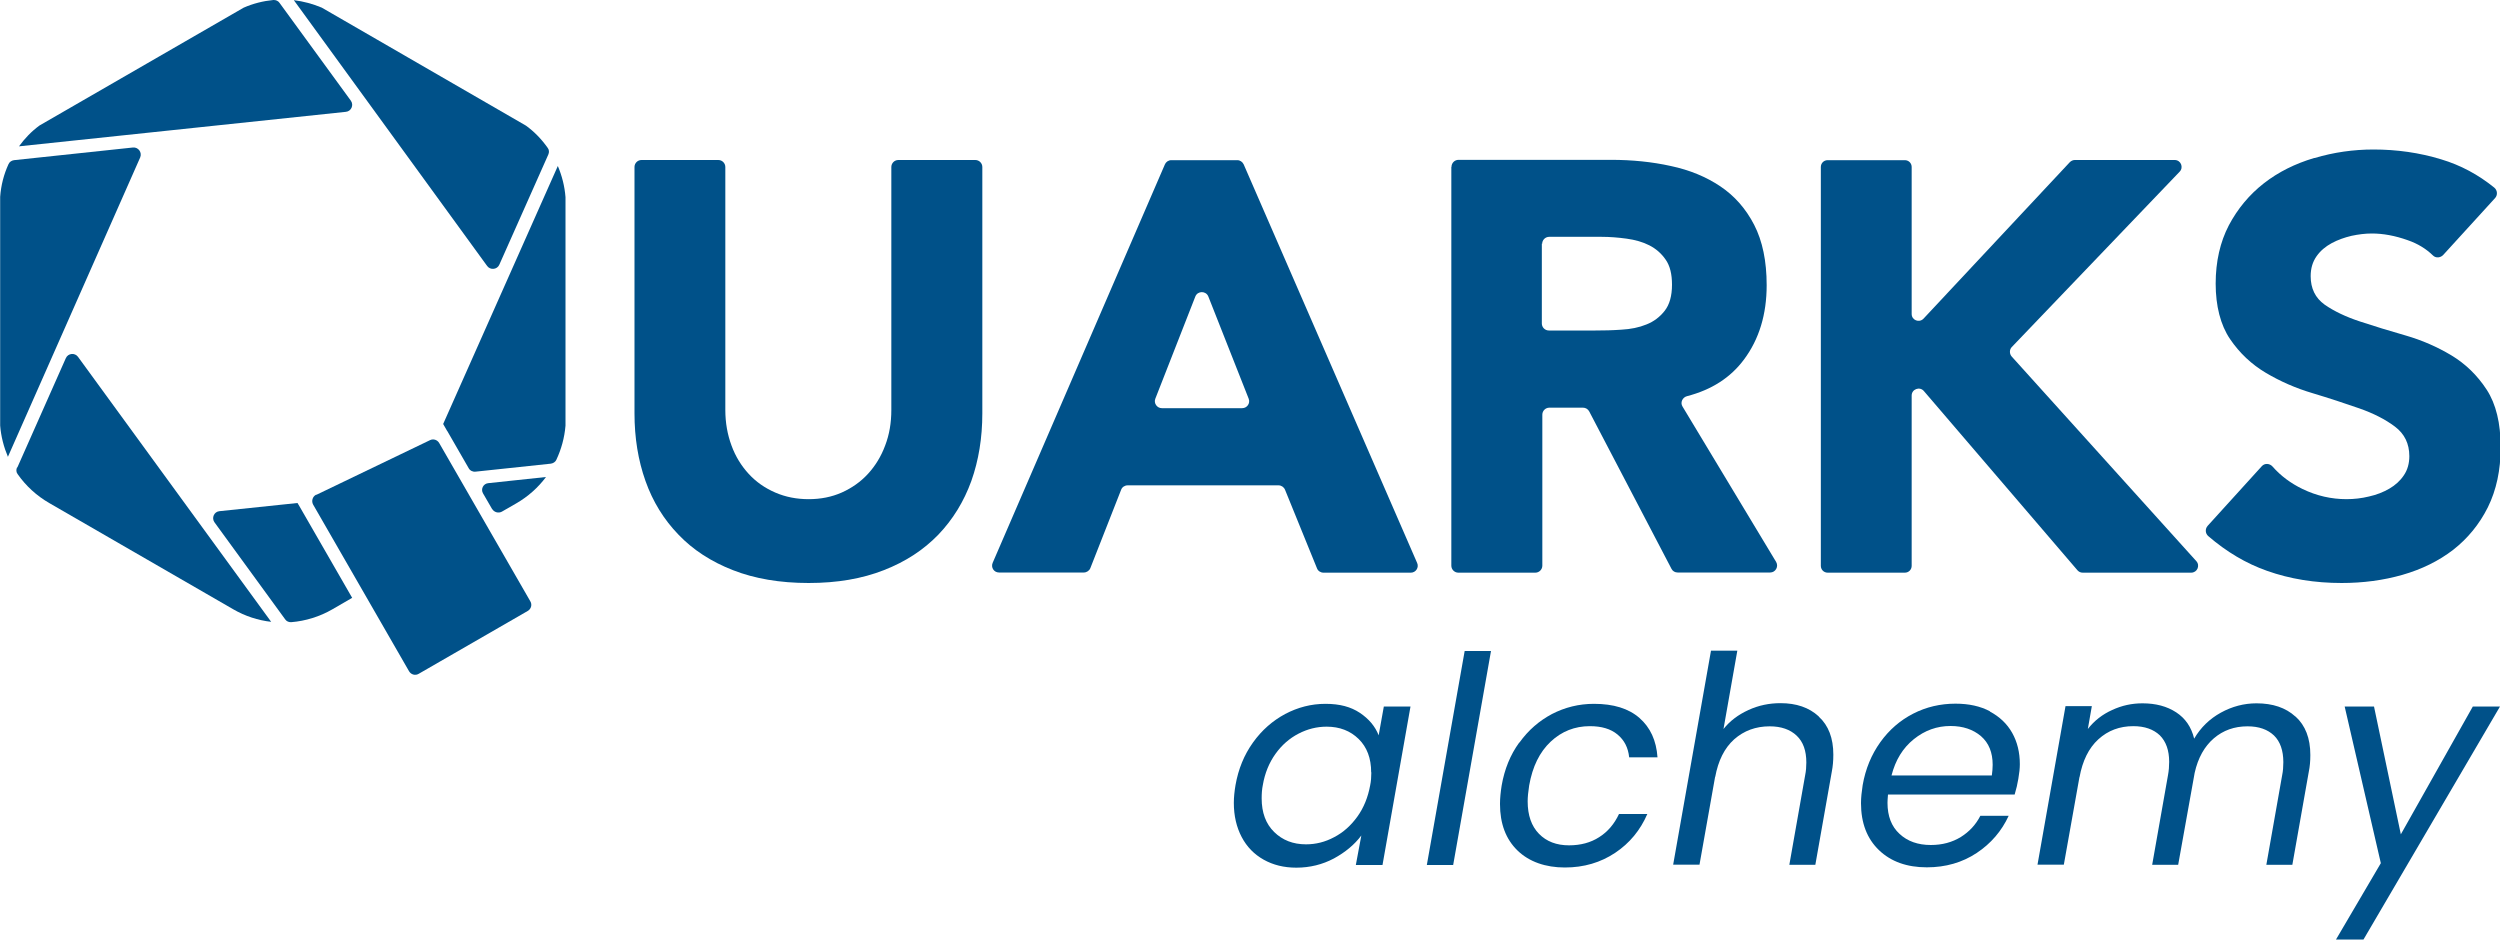
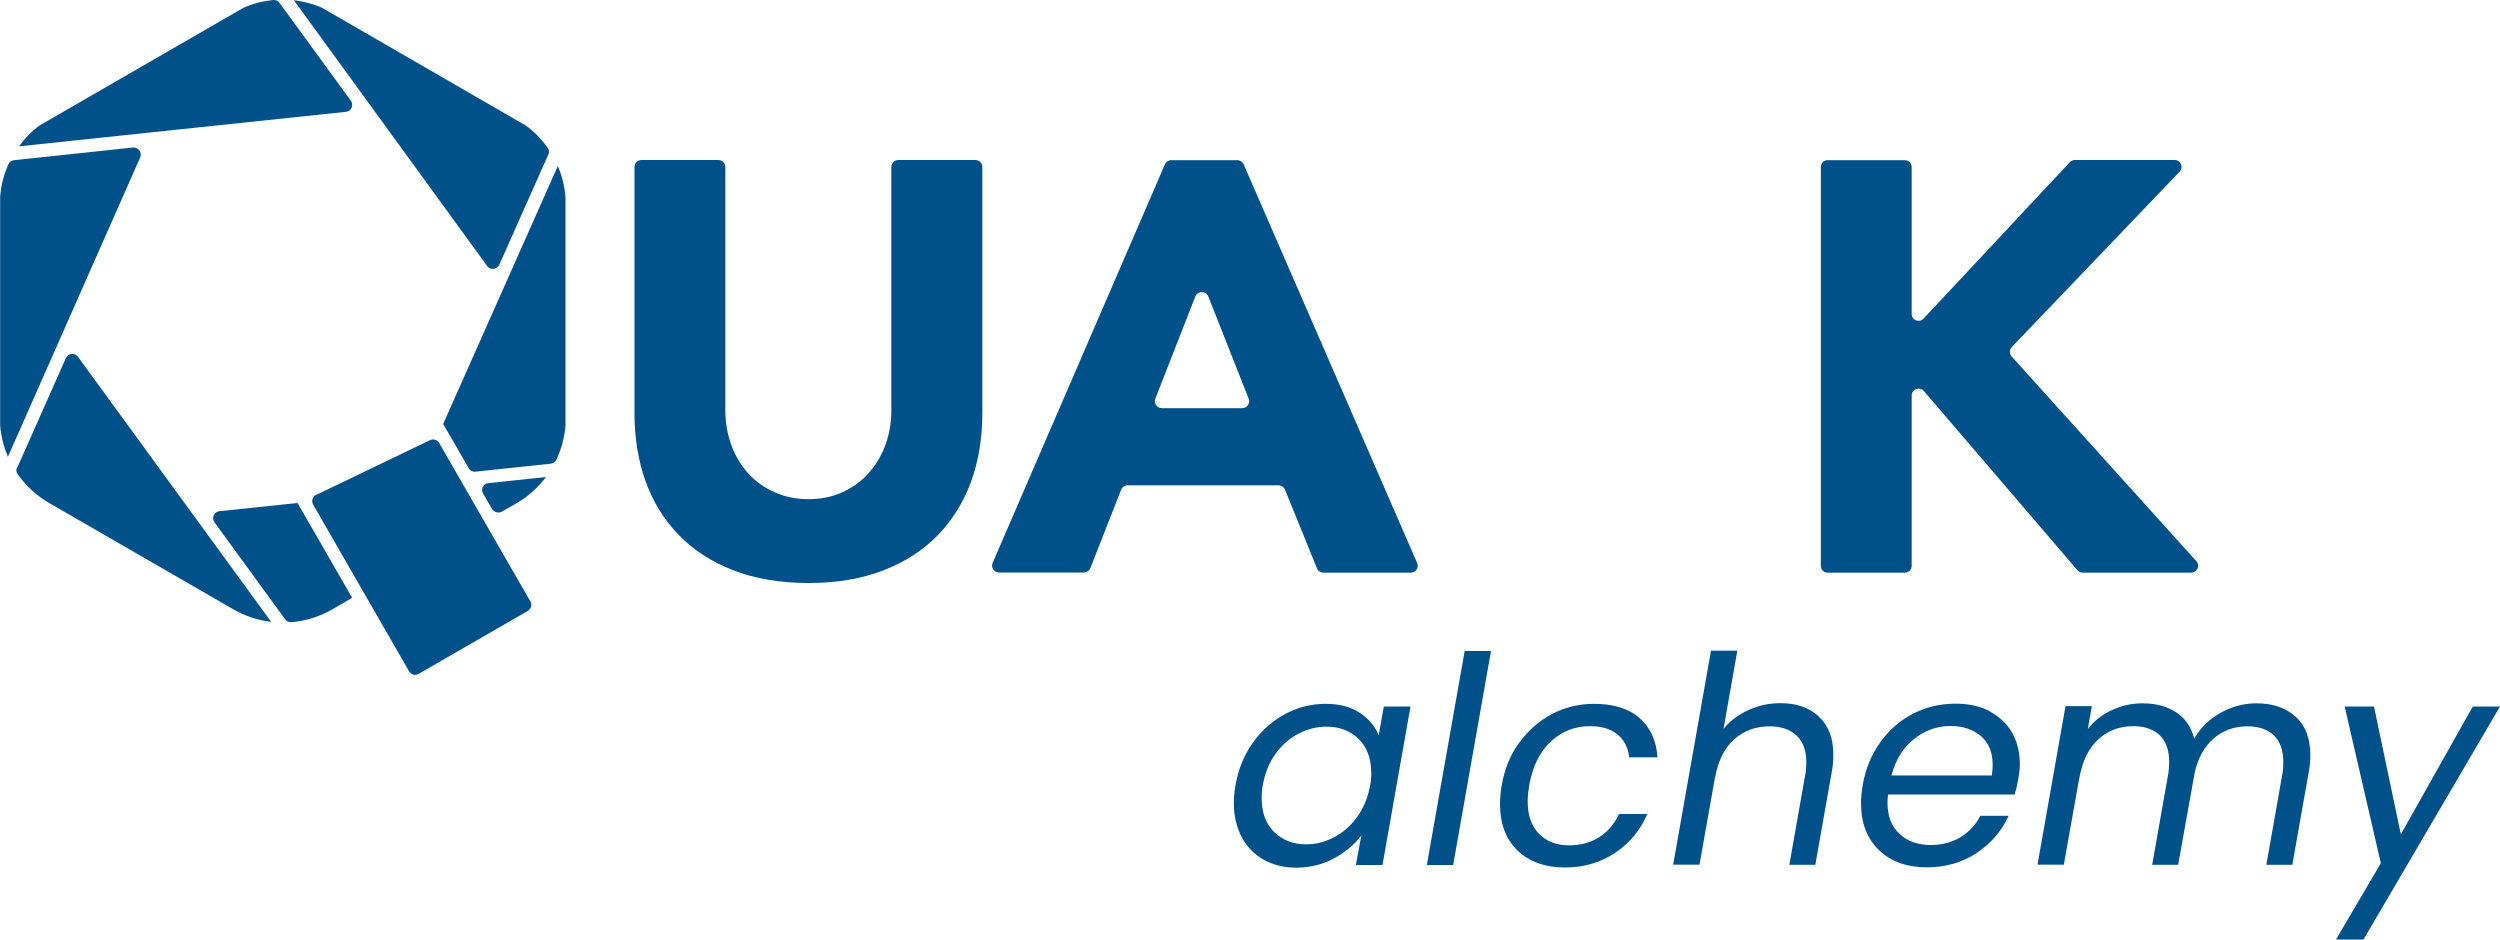
<svg xmlns="http://www.w3.org/2000/svg" id="Calque_1" data-name="Calque 1" viewBox="0 0 150 56.37">
  <defs>
    <style>      .cls-1 {        fill: #005189;      }    </style>
  </defs>
  <g>
    <path class="cls-1" d="M75.18,44.55c.53-.74,1.17-1.3,1.93-1.71.76-.4,1.56-.61,2.42-.61s1.52.18,2.06.54.92.81,1.13,1.35l.31-1.73h1.6l-1.68,9.51h-1.6l.33-1.77c-.42.56-.97,1.01-1.65,1.38-.68.36-1.43.55-2.25.55-.74,0-1.39-.16-1.96-.48-.57-.32-1.01-.77-1.32-1.36-.31-.59-.47-1.27-.47-2.05,0-.35.04-.7.1-1.06.17-.97.52-1.82,1.05-2.56ZM82.27,46.34c0-.84-.25-1.51-.75-2-.5-.49-1.14-.74-1.92-.74-.59,0-1.15.14-1.69.42s-1,.68-1.38,1.21c-.38.53-.64,1.16-.76,1.87-.05.24-.07.51-.07.8,0,.86.25,1.53.75,2.02.5.49,1.13.74,1.91.74.59,0,1.15-.14,1.69-.43.54-.28,1-.69,1.39-1.23.39-.54.64-1.17.77-1.88.05-.24.07-.5.07-.78Z" />
    <path class="cls-1" d="M89.46,39.06l-2.27,12.84h-1.58l2.27-12.84h1.58Z" />
    <path class="cls-1" d="M91.17,44.55c.53-.74,1.18-1.3,1.95-1.71.78-.4,1.61-.61,2.52-.61,1.17,0,2.08.28,2.73.85.65.57,1.01,1.35,1.08,2.36h-1.7c-.06-.58-.29-1.03-.7-1.37s-.96-.5-1.66-.5c-.9,0-1.69.31-2.35.93-.66.62-1.09,1.49-1.29,2.63-.06.38-.09.7-.09.95,0,.84.23,1.49.68,1.95.45.46,1.05.69,1.8.69.69,0,1.3-.16,1.81-.49.51-.32.91-.79,1.19-1.39h1.7c-.42.97-1.06,1.75-1.93,2.33-.87.58-1.87.88-3.02.88s-2.14-.34-2.84-1.02c-.7-.68-1.05-1.61-1.05-2.79,0-.36.04-.73.1-1.11.17-.98.52-1.84,1.05-2.57Z" />
    <path class="cls-1" d="M109.13,43c.58.53.87,1.29.87,2.28,0,.37-.03.7-.09,1.01l-.99,5.6h-1.56l.95-5.38c.05-.24.07-.5.07-.76,0-.71-.19-1.24-.58-1.61-.39-.37-.93-.56-1.62-.56-.83,0-1.54.26-2.13.78-.58.52-.96,1.28-1.14,2.27v-.04l-.94,5.29h-1.58l2.27-12.84h1.58l-.83,4.7c.39-.49.89-.86,1.5-1.14s1.25-.41,1.92-.41c.95,0,1.71.26,2.29.79Z" />
    <path class="cls-1" d="M119.39,42.69c.58.31,1.03.73,1.34,1.28.31.55.46,1.18.46,1.88,0,.24-.03.54-.09.88-.05.3-.12.61-.22.94h-7.6c-.02.23-.03.4-.03.5,0,.8.24,1.42.72,1.86.48.45,1.11.67,1.88.67.68,0,1.28-.16,1.8-.48.51-.32.9-.74,1.17-1.27h1.7c-.42.91-1.06,1.66-1.92,2.23-.86.57-1.86.86-2.99.86-1.19,0-2.15-.34-2.87-1.03s-1.08-1.63-1.08-2.82c0-.33.04-.69.1-1.08.17-.98.53-1.84,1.06-2.58s1.19-1.31,1.97-1.71c.78-.4,1.63-.6,2.54-.6.8,0,1.49.15,2.07.46ZM119.56,45.89c0-.74-.23-1.31-.7-1.72-.47-.4-1.08-.61-1.83-.61-.81,0-1.54.26-2.2.79-.66.53-1.1,1.25-1.34,2.18h6.02c.03-.23.05-.44.05-.64Z" />
    <path class="cls-1" d="M137.74,43c.58.53.88,1.29.88,2.3,0,.37-.03.7-.09.99l-.99,5.6h-1.56l.95-5.38c.05-.24.07-.5.07-.78,0-.7-.19-1.24-.56-1.6-.38-.36-.9-.55-1.59-.55-.79,0-1.46.24-2.02.72-.56.48-.95,1.17-1.15,2.07l-.99,5.52h-1.56l.95-5.38c.05-.27.07-.53.07-.8,0-.69-.19-1.22-.56-1.59-.38-.36-.91-.55-1.59-.55-.82,0-1.52.26-2.1.79-.58.53-.95,1.29-1.13,2.28v-.03l-.94,5.27h-1.58l1.68-9.51h1.58l-.24,1.37c.39-.5.88-.88,1.46-1.14.58-.27,1.18-.4,1.82-.4.8,0,1.47.18,2.02.54.55.36.91.88,1.08,1.58.39-.67.93-1.19,1.6-1.56s1.39-.56,2.14-.56c.97,0,1.75.26,2.33.79Z" />
    <path class="cls-1" d="M142.44,42.39l1.61,7.67,4.32-7.67h1.63l-8.19,13.98h-1.65l2.69-4.58-2.17-9.4h1.75Z" />
  </g>
  <g>
    <path class="cls-1" d="M53.9,9.6c-.23,0-.42.19-.42.42v14.58c0,.77-.12,1.48-.37,2.13-.24.65-.59,1.22-1.03,1.7-.44.48-.97.85-1.57,1.12-.61.27-1.27.4-1.99.4s-1.39-.13-2.01-.4c-.62-.27-1.15-.64-1.59-1.12-.44-.48-.79-1.04-1.03-1.7-.24-.65-.37-1.36-.37-2.13v-14.58c0-.23-.19-.42-.42-.42h-4.61c-.23,0-.42.19-.42.42v14.78c0,1.47.22,2.82.66,4.06.44,1.24,1.1,2.31,1.98,3.22.87.91,1.96,1.62,3.27,2.13,1.3.51,2.82.77,4.54.77s3.21-.26,4.51-.77c1.31-.51,2.39-1.22,3.27-2.13.87-.91,1.53-1.98,1.98-3.22.44-1.24.66-2.59.66-4.06v-14.78c0-.23-.19-.42-.42-.42h-4.61Z" />
    <path class="cls-1" d="M72.5,17.79l2.42,6.13c.11.27-.09.57-.39.57h-4.82c-.29,0-.5-.3-.39-.57l2.4-6.13c.14-.35.64-.35.78,0ZM69.9,9.85l-10.34,23.92c-.12.28.08.58.38.58h5.09c.17,0,.33-.11.39-.26l1.85-4.71c.06-.16.22-.26.39-.26h9.05c.17,0,.32.1.39.26l1.92,4.72c.06.16.22.26.39.26h5.24c.3,0,.5-.31.38-.58l-10.41-23.92c-.07-.15-.22-.25-.38-.25h-3.96c-.17,0-.32.1-.38.25Z" />
-     <path class="cls-1" d="M92.53,14.63c0-.23.19-.42.42-.42h3.15c.49,0,.99.04,1.5.11.51.07.97.2,1.36.4s.72.48.98.86c.26.37.38.87.38,1.5,0,.68-.15,1.2-.44,1.57-.29.37-.66.65-1.1.82-.44.18-.94.28-1.49.31-.55.04-1.07.05-1.56.05h-2.8c-.23,0-.42-.19-.42-.42v-4.8ZM87.08,10.02v23.92c0,.23.19.42.42.42h4.62c.23,0,.42-.19.42-.42v-9.06c0-.23.19-.42.42-.42h2.02c.16,0,.3.09.37.22l4.94,9.45c.07.14.21.22.37.22h5.55c.32,0,.52-.35.36-.63l-5.62-9.33c-.15-.24,0-.55.27-.62,1.47-.38,2.61-1.11,3.42-2.2.91-1.22,1.36-2.71,1.36-4.46,0-1.44-.25-2.65-.75-3.62-.5-.97-1.18-1.74-2.03-2.31-.85-.57-1.84-.98-2.97-1.22-1.13-.25-2.33-.37-3.58-.37h-9.16c-.23,0-.42.19-.42.42Z" />
    <path class="cls-1" d="M124.19,9.73l-8.78,9.39c-.26.27-.71.09-.71-.28v-8.82c0-.23-.18-.41-.41-.41h-4.63c-.23,0-.41.18-.41.41v23.93c0,.23.18.41.41.41h4.63c.23,0,.41-.18.41-.41v-10.22c0-.38.48-.56.73-.27l9.22,10.76c.08.09.19.14.31.14h6.51c.36,0,.55-.42.31-.69l-11.08-12.28c-.14-.16-.14-.41,0-.56l10.08-10.53c.25-.26.07-.7-.3-.7h-5.99c-.11,0-.22.05-.3.13Z" />
-     <path class="cls-1" d="M138.85,9.48c-1.14.34-2.15.84-3.02,1.52-.87.68-1.57,1.52-2.1,2.52-.52,1-.79,2.17-.79,3.5s.29,2.48.86,3.32c.57.84,1.29,1.52,2.15,2.03.86.51,1.79.92,2.8,1.22,1,.3,1.94.61,2.8.91.86.3,1.58.67,2.15,1.1.57.43.86,1.02.86,1.77,0,.44-.11.83-.33,1.15-.22.33-.51.59-.87.8-.36.21-.77.37-1.22.47-.45.11-.9.16-1.35.16-.91,0-1.79-.2-2.64-.61-.7-.34-1.3-.78-1.8-1.35-.17-.19-.47-.21-.64-.02l-3.25,3.58c-.16.18-.15.46.04.62,1.09.94,2.27,1.64,3.52,2.08,1.38.49,2.87.73,4.48.73,1.28,0,2.5-.16,3.65-.49,1.15-.33,2.17-.83,3.04-1.5.87-.68,1.57-1.53,2.08-2.55.51-1.03.77-2.23.77-3.6,0-1.45-.28-2.6-.84-3.46-.56-.86-1.27-1.55-2.12-2.06-.85-.51-1.77-.91-2.74-1.19-.98-.28-1.89-.56-2.74-.84-.85-.28-1.56-.62-2.12-1.01-.56-.4-.84-.97-.84-1.71,0-.47.12-.86.35-1.19.23-.33.54-.59.91-.79.37-.2.77-.34,1.19-.44.42-.09.83-.14,1.22-.14.68,0,1.39.13,2.15.4.61.21,1.11.52,1.52.92.17.17.45.14.61-.03l3.11-3.41c.17-.18.15-.47-.04-.63-.96-.78-2.02-1.35-3.19-1.7-1.31-.4-2.66-.59-4.06-.59-1.21,0-2.39.17-3.53.51" />
    <path class="cls-1" d="M1.02,28.05c-.06.13-.05.29.04.4.49.7,1.13,1.29,1.89,1.73l11.05,6.38c.71.41,1.48.66,2.27.75l-11.59-15.9c-.19-.26-.6-.22-.73.08l-2.91,6.56Z" />
    <path class="cls-1" d="M29.53,30.54c.12.2.38.27.58.16l.87-.5c.71-.41,1.31-.95,1.78-1.58l-3.47.37c-.29.03-.46.35-.31.61l.55.95Z" />
    <path class="cls-1" d="M17.9,30.27l-.05-.09-4.68.49c-.33.03-.49.41-.3.67l4.24,5.82c.08.12.22.18.37.17.85-.07,1.7-.33,2.46-.77l1.19-.69-3.23-5.61Z" />
    <path class="cls-1" d="M18.98,29.69l6.82-3.28c.2-.1.44-.02.55.17l5.47,9.5c.12.2.05.46-.16.58l-6.54,3.77c-.2.12-.46.05-.58-.16l-5.75-9.99c-.12-.21-.04-.49.18-.6Z" />
    <path class="cls-1" d="M.47,27.42l7.94-17.97c.13-.3-.11-.63-.43-.6l-7.14.76c-.14.02-.27.1-.33.24-.28.61-.45,1.27-.5,1.96v13.72c.05.66.22,1.3.47,1.89" />
    <path class="cls-1" d="M16.77.17c-.08-.12-.23-.18-.37-.17-.61.06-1.21.21-1.78.46L2.37,7.53c-.48.35-.89.78-1.23,1.25l19.61-2.07c.33-.03.49-.41.3-.67L16.77.17Z" />
    <path class="cls-1" d="M29.96,15.88l2.94-6.61c.06-.13.05-.29-.04-.4-.36-.51-.79-.96-1.3-1.33L19.31.46c-.54-.23-1.11-.38-1.68-.45l11.6,15.95c.19.26.6.22.73-.08Z" />
    <path class="cls-1" d="M26.83,25.85l1.29,2.24c.08.15.25.23.41.21l4.52-.48c.14-.02.27-.1.33-.23.3-.64.49-1.33.55-2.05v-13.71c-.05-.65-.21-1.28-.46-1.87l-6.88,15.48.24.42Z" />
  </g>
</svg>